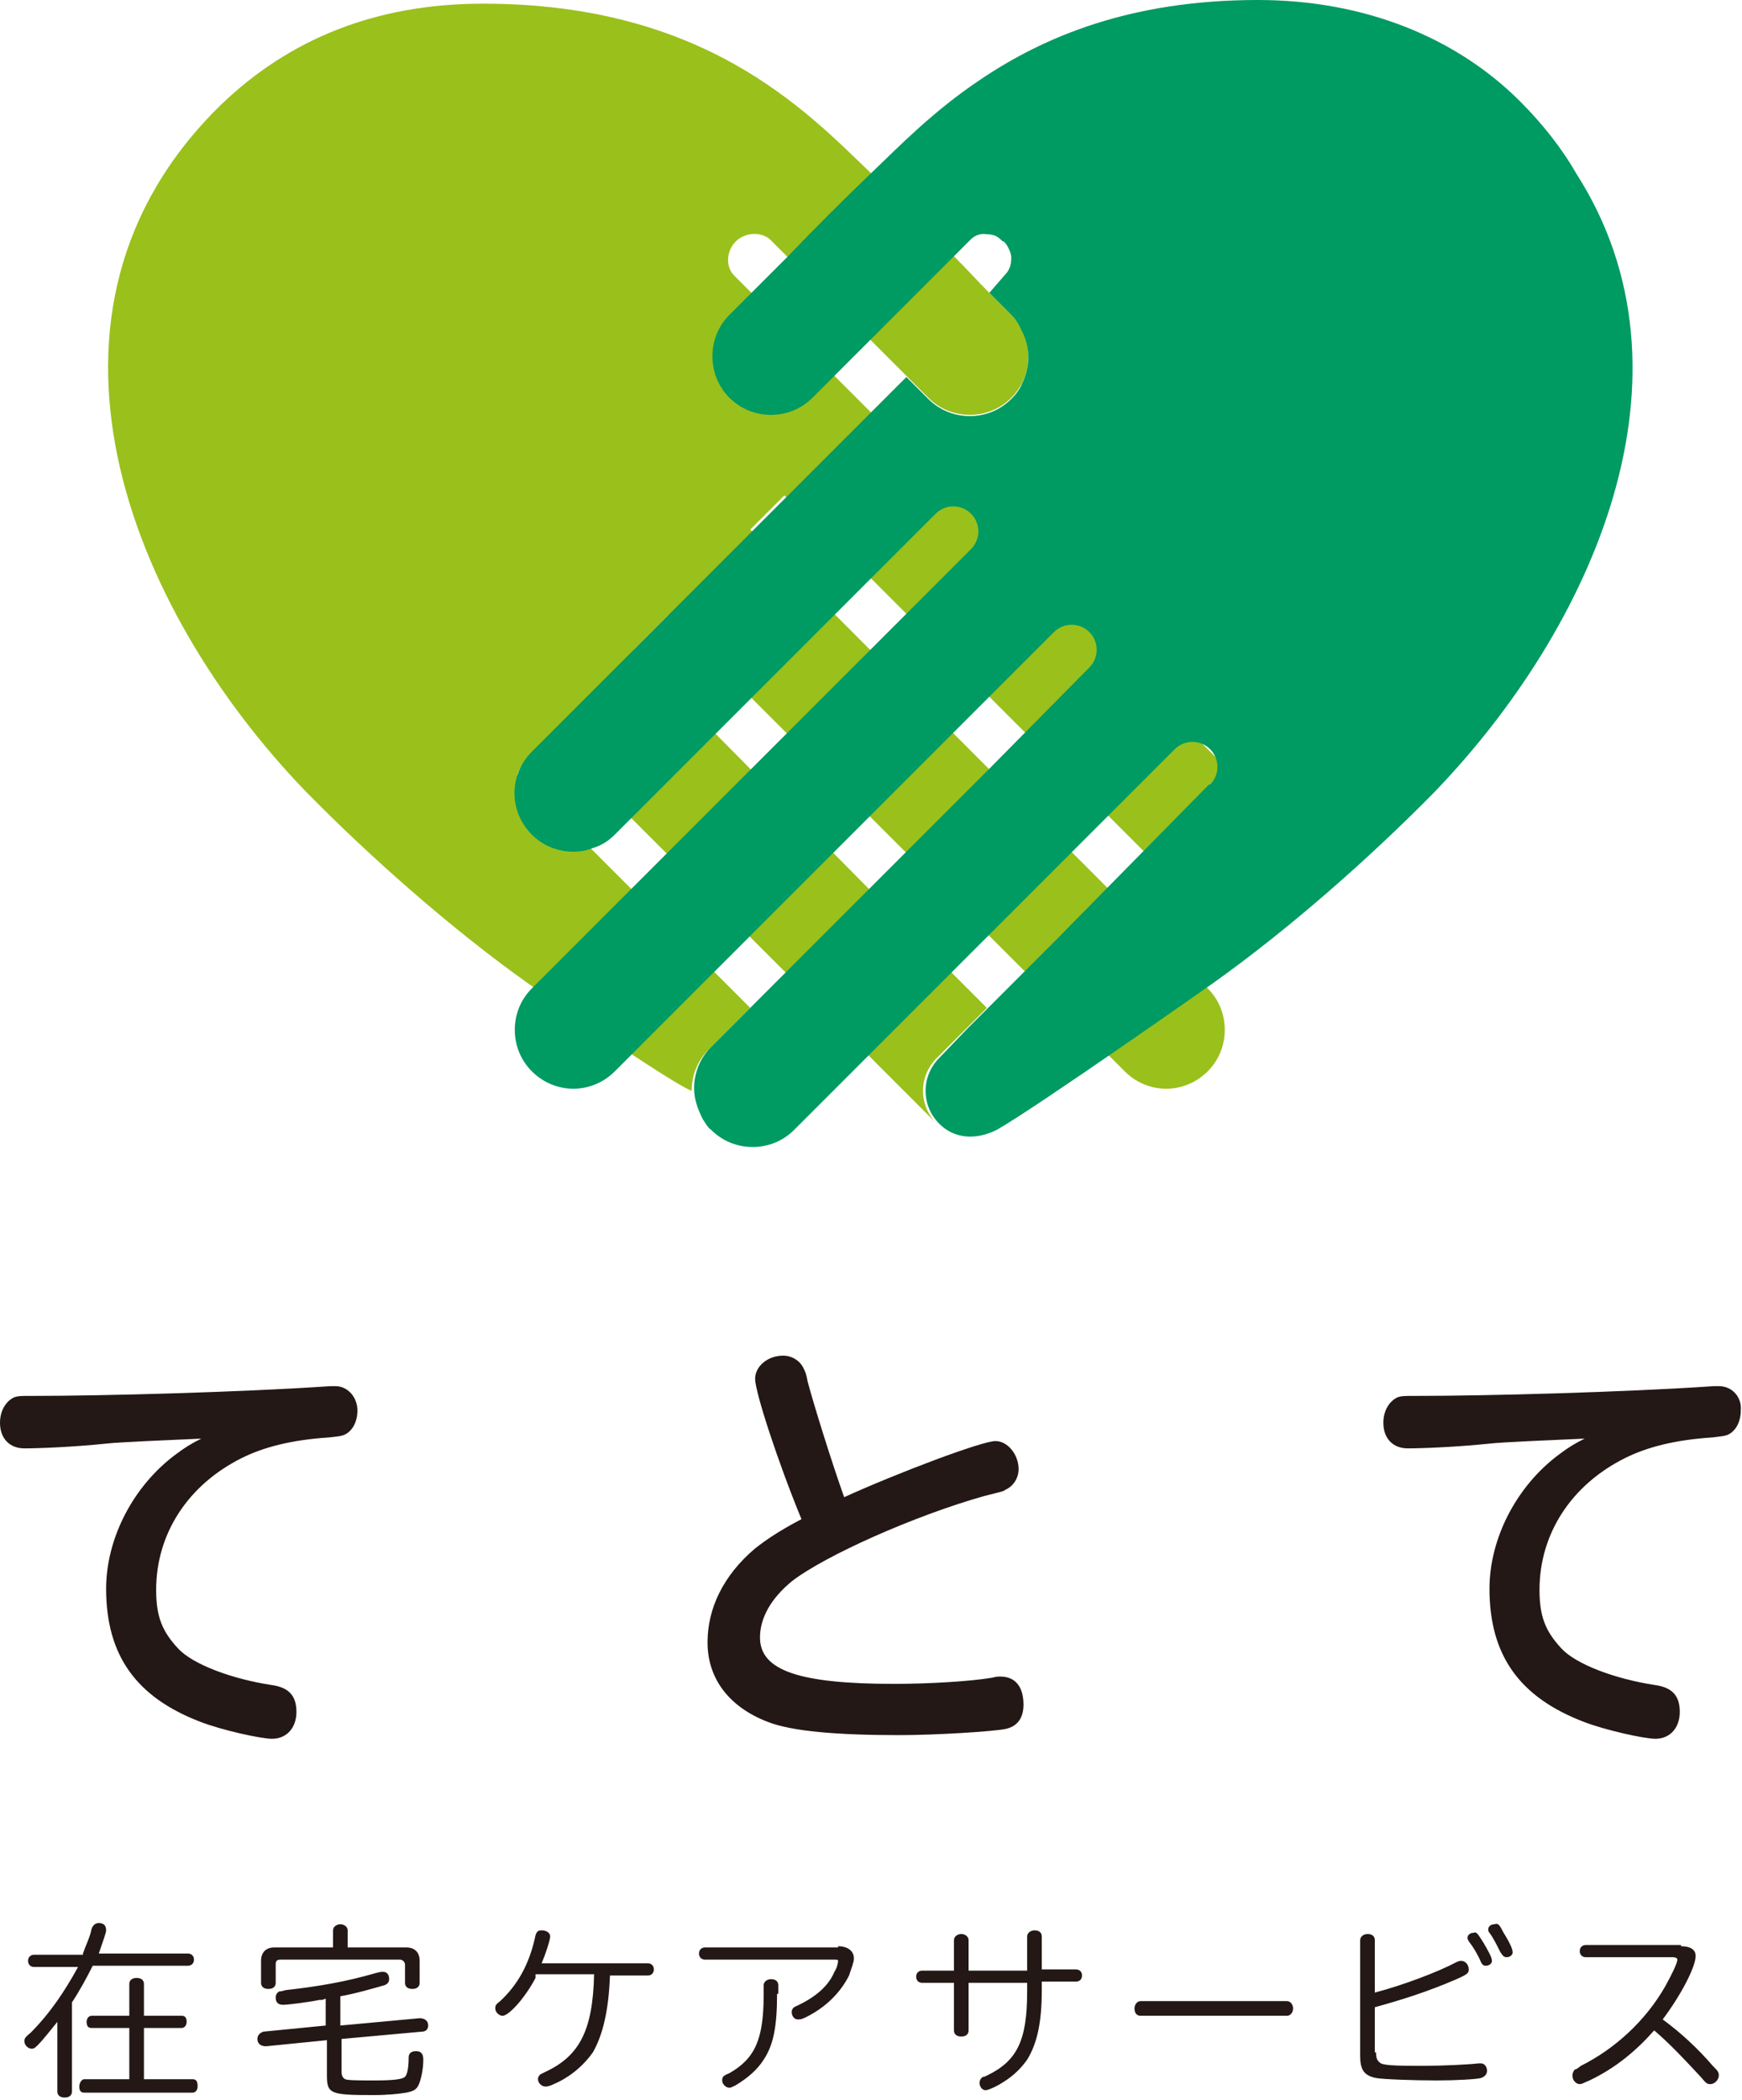
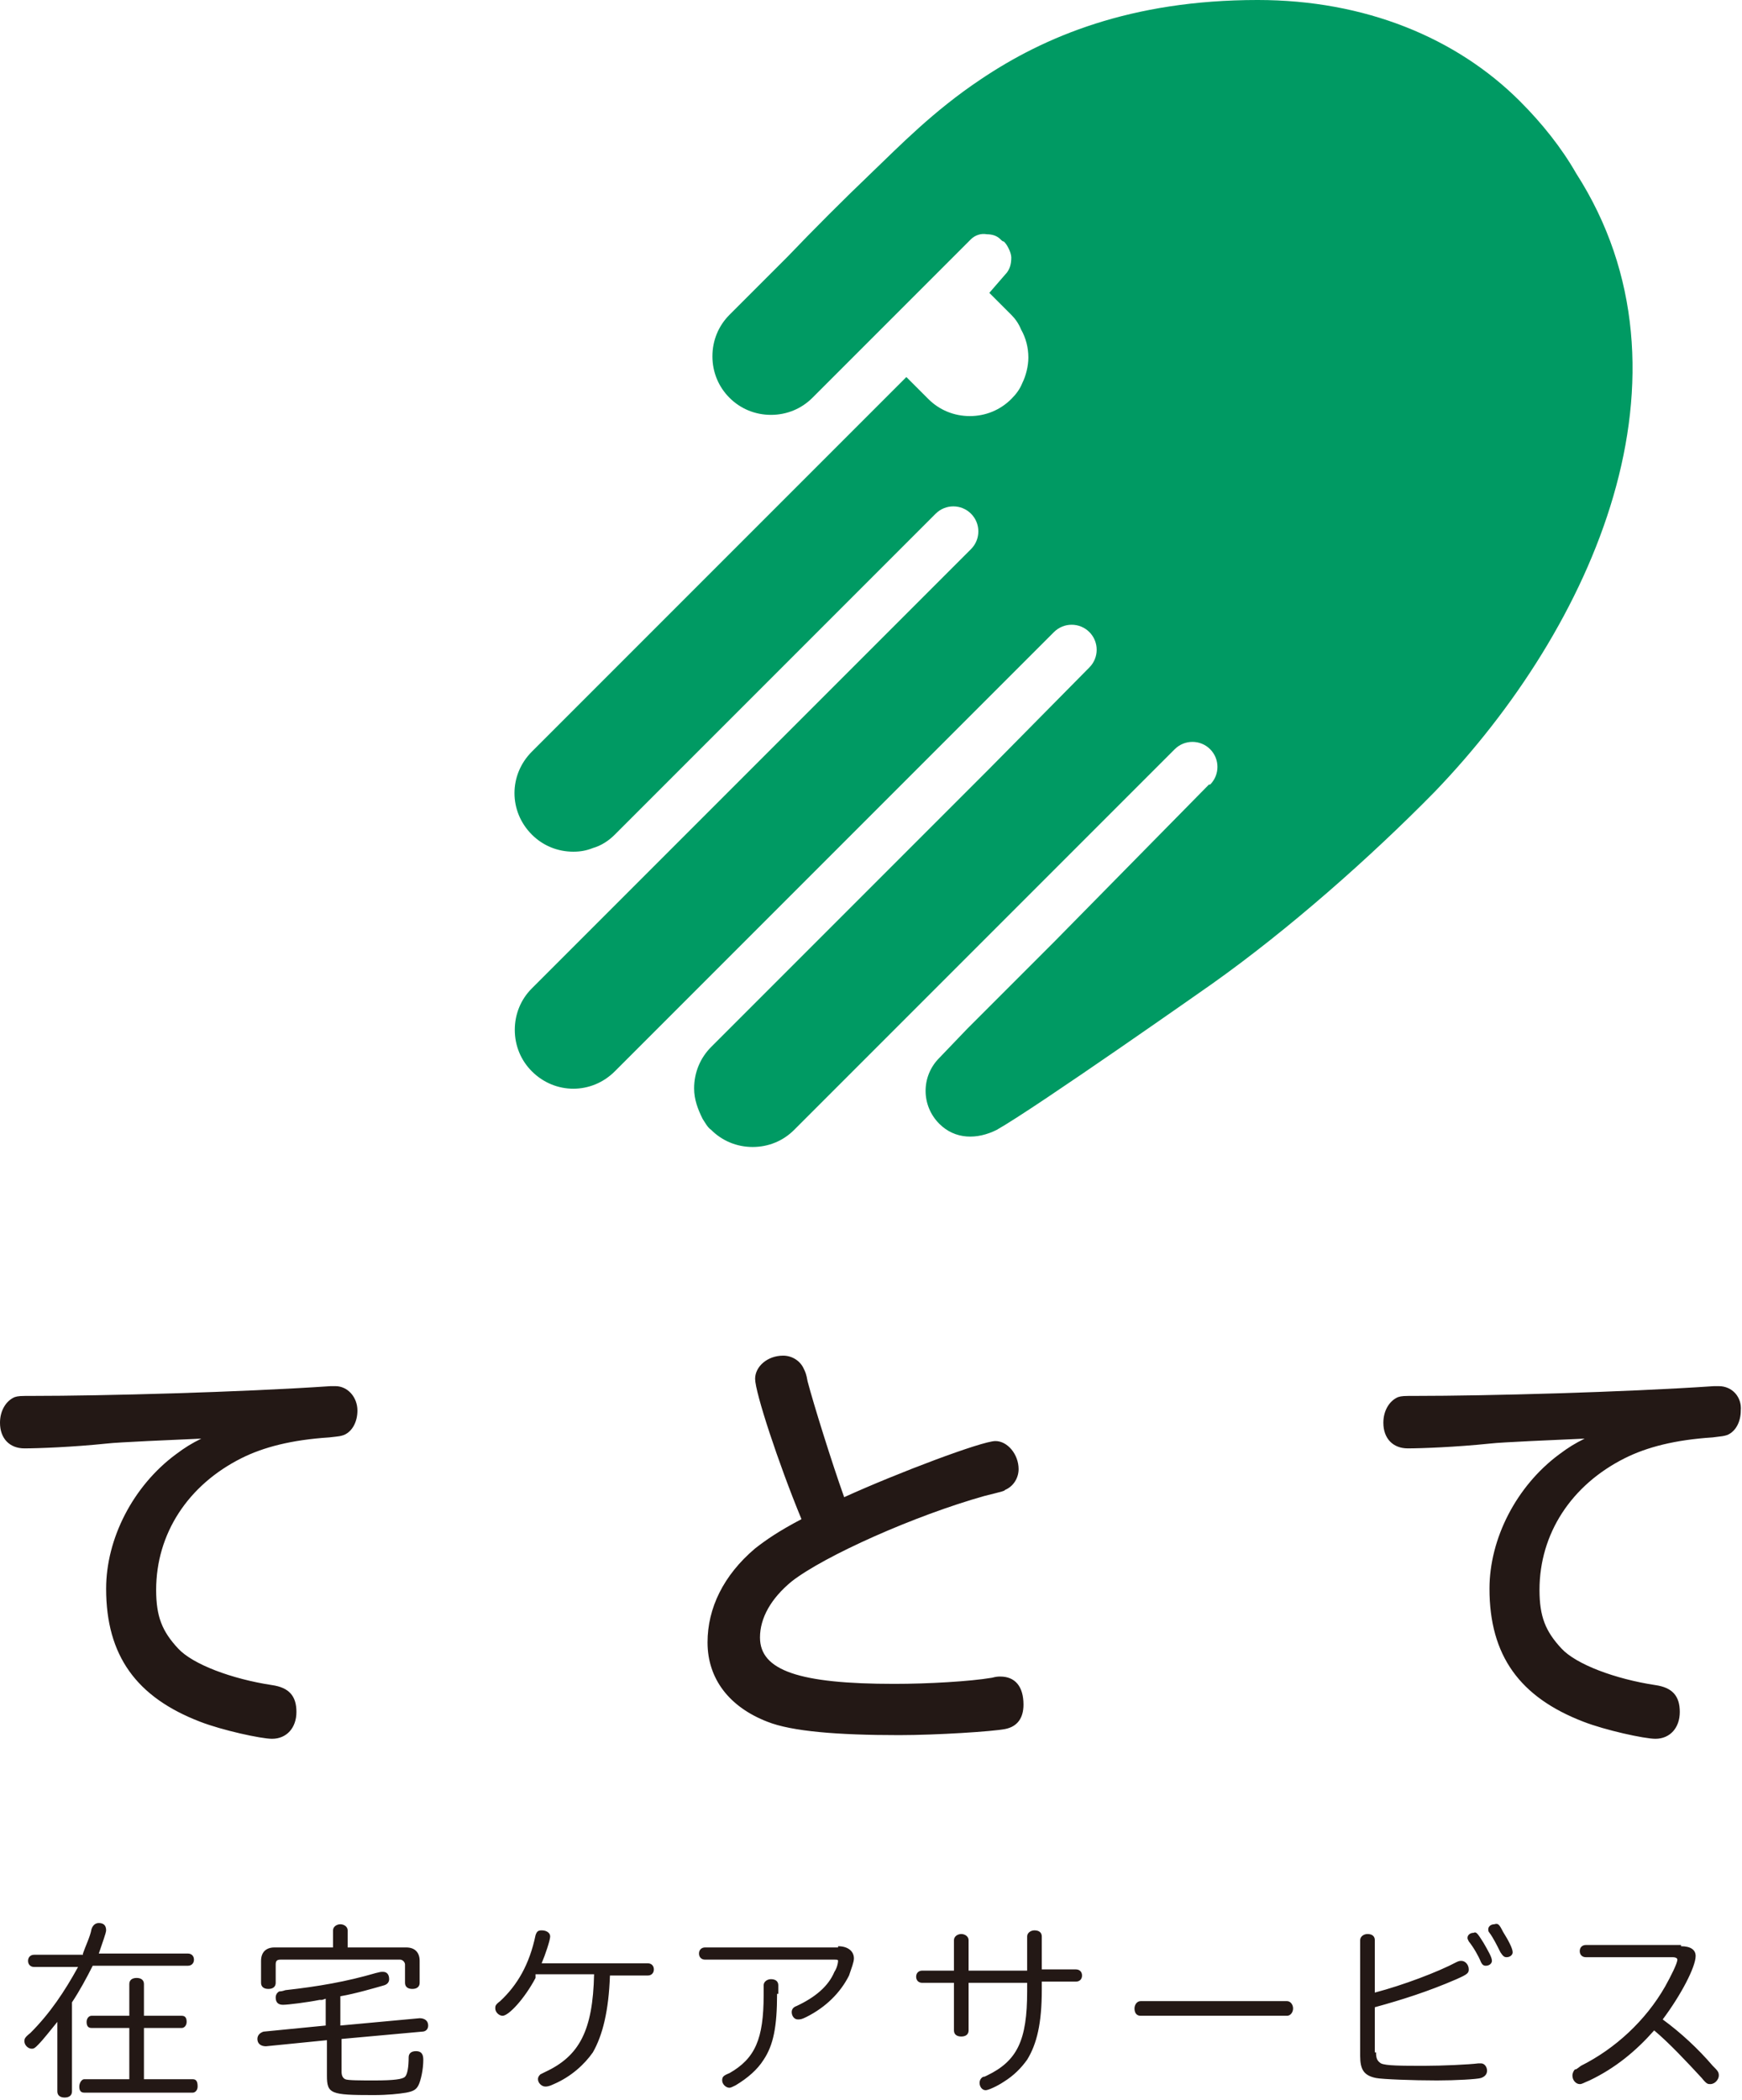
<svg xmlns="http://www.w3.org/2000/svg" xml:space="preserve" id="レイヤー_1" width="142.8" height="172.1" x="0" y="0" style="enable-background:new 0 0 142.8 172.1" version="1.1">
  <style>.st0{fill:#231815}</style>
  <path d="M6.8 160.1c.2-.6.6-1.4.7-2 .1-.3.3-.5.6-.5.4 0 .6.2.6.6 0 .2-.3 1-.6 1.9h7.3c.3 0 .5.2.5.5s-.2.5-.5.5H7.6c-.5 1-1.1 2.1-1.7 3v7.3c0 .3-.2.5-.6.5-.4 0-.6-.2-.6-.5v-5.7c-.5.6-1.1 1.4-1.6 1.9-.2.2-.3.3-.5.3-.3 0-.6-.3-.6-.6 0-.2 0-.3.5-.7 1.6-1.6 2.8-3.4 3.9-5.4H2.8c-.3 0-.5-.2-.5-.5s.2-.5.5-.5h4zm3.8 2.5c0-.3.2-.5.6-.5.4 0 .6.2.6.5v2.6h3.1c.3 0 .4.2.4.5s-.2.5-.4.5h-3.1v4.2h4c.3 0 .4.2.4.6 0 .3-.2.5-.4.5H6.9c-.3 0-.4-.2-.4-.5s.2-.6.4-.6h3.7v-4.2H7.5c-.3 0-.4-.2-.4-.5s.2-.5.4-.5h3.1v-2.6zM27.9 166l6.5-.6c.4 0 .7.2.7.6 0 .3-.2.5-.5.5l-6.6.6v2.7c0 .3.1.5.3.6.2.1 1.3.1 2.4.1 1.6 0 2.3-.1 2.5-.3.2-.2.3-.8.3-1.6 0-.3.2-.5.6-.5.4 0 .6.2.6.7 0 .8-.2 1.7-.4 2.1-.2.4-.5.5-1 .6-.6.1-1.5.2-2.7.2-3.5 0-3.8-.1-3.8-1.6v-2.9l-5 .5c-.4 0-.7-.2-.7-.6 0-.3.2-.5.5-.6l5.1-.5v-2.2l-.3.1h-.2c-1 .2-2.6.4-3 .4-.4 0-.6-.2-.6-.6 0-.2.1-.4.3-.5.1 0 .2 0 .5-.1 2.7-.3 5-.7 7.4-1.4.4-.1.4-.1.6-.1.3 0 .5.2.5.6 0 .2-.1.4-.4.5-.7.2-2.4.7-3.6.9v2.4zm5.4-6.4c.7 0 1.1.4 1.1 1.1v1.8c0 .3-.2.5-.6.5s-.6-.2-.6-.5V161c0-.2-.2-.4-.4-.4H23c-.3 0-.4.1-.4.4v1.5c0 .3-.2.5-.6.5s-.6-.2-.6-.5v-1.8c0-.7.4-1.1 1.1-1.1h4.8v-1.4c0-.3.3-.5.6-.5s.6.2.6.5v1.4h4.8zM43.9 162.1c-.9 1.7-2.2 3.1-2.7 3.1-.3 0-.6-.3-.6-.6 0-.2 0-.3.4-.6 1.4-1.3 2.4-3 2.9-5.4.1-.3.2-.4.5-.4.4 0 .7.2.7.5s-.4 1.5-.7 2.2h8.7c.3 0 .5.2.5.5s-.2.5-.5.5H50c-.1 2.9-.6 4.9-1.4 6.3-.7 1-1.8 2-3.2 2.6-.4.2-.6.2-.7.2-.3 0-.6-.3-.6-.6 0-.2.1-.3.2-.4l.4-.2c2.8-1.3 3.9-3.4 4-8h-4.8zM68.7 159.5c.8 0 1.3.4 1.3 1 0 .3-.2.8-.4 1.4-.7 1.4-1.9 2.6-3.5 3.4-.4.2-.5.2-.7.2-.3 0-.5-.3-.5-.6 0-.2.1-.4.4-.5 1.5-.7 2.6-1.6 3.1-2.8.2-.3.3-.7.3-.9 0-.1-.1-.1-.3-.1H57.8c-.3 0-.5-.2-.5-.5s.2-.5.5-.5h10.9zm-5 3.9c0 2.7-.3 4.2-1.1 5.4-.5.8-1.3 1.5-2.3 2.1-.2.1-.4.2-.5.2-.3 0-.6-.3-.6-.6s.1-.4.6-.6c2.1-1.2 2.8-2.8 2.8-6.4v-.8c0-.3.3-.5.6-.5.4 0 .6.2.6.5v.7zM84.2 158.7c0-.3.3-.5.6-.5.4 0 .6.2.6.5v2.7h2.8c.3 0 .5.2.5.5s-.2.5-.5.5h-2.8v.7c0 2.7-.4 4.4-1.2 5.7-.5.7-1.1 1.3-1.9 1.8-.6.4-1.3.7-1.5.7-.3 0-.5-.3-.5-.6 0-.2.1-.4.3-.5.1 0 .1 0 .3-.1 2.5-1.2 3.3-2.9 3.3-6.9v-.7h-4.8v3.9c0 .3-.2.5-.6.5-.4 0-.6-.2-.6-.5v-3.9h-2.6c-.3 0-.5-.2-.5-.5s.2-.5.5-.5h2.6V159c0-.3.3-.5.6-.5s.6.2.6.5v2.5h4.8v-2.8zM105.5 164c.3 0 .5.3.5.6s-.2.6-.5.6h-12c-.3 0-.5-.2-.5-.6 0-.3.2-.6.5-.6h12zM112.8 168.2c0 .5.1.7.4.9.4.2 1.7.2 3.6.2 1.4 0 3.6-.1 4.4-.2h.2c.3 0 .5.3.5.6s-.2.5-.5.6c-.3.1-2.1.2-3.6.2-2 0-4.5-.1-5-.2-1-.2-1.3-.7-1.3-1.8V159c0-.3.3-.5.6-.5.4 0 .6.2.6.5v4.3c2.3-.6 5.2-1.7 6.7-2.5.2-.1.3-.1.4-.1.3 0 .6.3.6.7 0 .3-.1.4-1 .8-2.3 1-4.5 1.7-6.7 2.3v3.7zm8.8-9c.4.7.7 1.2.7 1.5 0 .2-.2.4-.5.4-.2 0-.3-.1-.4-.3-.2-.5-.6-1.2-1-1.7-.1-.2-.1-.2-.1-.3 0-.2.2-.4.5-.4.2-.1.3 0 .8.8zm1.6-.9c.5.8.8 1.4.8 1.7 0 .2-.2.4-.5.4-.2 0-.3-.1-.5-.4-.3-.6-.6-1.2-.9-1.6-.1-.1-.1-.2-.1-.3 0-.2.2-.4.5-.4.3-.1.4 0 .7.6zM137.8 159.5c.8 0 1.2.3 1.2.8 0 .9-1.2 3.2-2.7 5.2 1.5 1.1 2.9 2.4 4.1 3.8.4.4.5.5.5.8 0 .3-.3.7-.7.7-.2 0-.3 0-.7-.5-1.2-1.3-2.7-2.9-3.9-3.9-1.5 1.7-3.2 3.1-5.3 4.1-.5.2-.6.3-.8.3-.3 0-.6-.3-.6-.7 0-.2.1-.4.2-.5.1 0 .1 0 .5-.3 2.8-1.4 5.3-3.7 6.9-6.5.5-.9 1-1.9 1-2.2 0-.1-.1-.2-.4-.2H130c-.3 0-.5-.2-.5-.5s.2-.5.5-.5h7.8zM27.5 113.6h-.4c-7.4.5-18.6.8-24.5.8-.9 0-1.1 0-1.4.1-.7.3-1.2 1.1-1.2 2.1 0 1.3.8 2.1 2 2.1 1.1 0 3.9-.1 6.8-.4.8-.1 5.4-.3 7.7-.4-.8.4-1.3.7-2.1 1.3-3.5 2.6-5.7 6.9-5.7 11 0 5.5 2.5 8.9 7.7 10.9 1.8.7 5 1.4 5.9 1.4 1.2 0 2-.9 2-2.2 0-1.3-.6-2-2-2.2-3.3-.5-6.5-1.7-7.7-3-1.3-1.4-1.8-2.6-1.8-4.8 0-4.6 2.6-8.6 7-10.8 1.8-.9 4.1-1.5 7.2-1.7.9-.1.9-.1 1.2-.2.7-.3 1.1-1.1 1.1-2 0-1.1-.8-2-1.8-2zM82 137.4c-.2 0-.3 0-.7.1-1.8.3-5.2.5-8 .5-7.8 0-11-1.1-11-3.8 0-1.6.9-3.2 2.6-4.6 2.7-2.1 10.1-5.4 15.8-7 1.6-.4 1.6-.4 1.7-.5.7-.3 1.1-1 1.1-1.7 0-1.2-.9-2.3-1.9-2.3-1.1 0-8 2.6-12.4 4.6-1-2.8-2.5-7.6-3-9.5-.1-.6-.2-.8-.3-1-.3-.7-1-1.1-1.7-1.1-1.3 0-2.3.9-2.3 1.9 0 1.1 1.9 6.9 3.8 11.5-1.9 1-2.9 1.7-3.8 2.4-2.6 2.2-3.9 4.9-3.9 7.7 0 3 1.8 5.3 4.9 6.5 2 .8 5.8 1.1 10.8 1.1 3.1 0 7.7-.3 8.7-.5 1-.2 1.5-.9 1.5-2 0-1.5-.7-2.3-1.9-2.3zM140.9 113.6h-.4c-7.4.5-18.6.8-24.5.8-.9 0-1.1 0-1.4.1-.7.3-1.2 1.1-1.2 2.1 0 1.3.8 2.1 2 2.1 1.1 0 3.9-.1 6.8-.4.8-.1 5.4-.3 7.7-.4-.8.4-1.3.7-2.1 1.3-3.5 2.6-5.7 6.9-5.7 11 0 5.5 2.5 8.9 7.7 10.9 1.8.7 5 1.4 5.9 1.4 1.2 0 2-.9 2-2.2 0-1.3-.6-2-2-2.2-3.3-.5-6.5-1.7-7.7-3-1.3-1.4-1.8-2.6-1.8-4.8 0-4.6 2.6-8.6 7-10.8 1.8-.9 4.1-1.5 7.2-1.7.8-.1.9-.1 1.2-.2.7-.3 1.1-1.1 1.1-2 .1-1.1-.7-2-1.8-2z" class="st0" />
-   <path d="m71.4 47.4 2.9 2.9 6.8 6.8L84 60l6.8 6.8 3.4 3.4c.5.5 1.1.9 1.8 1.1.5.2 1.1.3 1.6.3 1.3 0 2.5-.5 3.4-1.4 1.9-1.9 1.9-4.9 0-6.8L69.8 32.2l-9.6-9.6c-.8-.8-.6-2.1.1-2.8.8-.8 2.1-.8 2.8-.2l1.4 1.4 6.9 6.9 2.9 2.9 1.8 1.8c.9.9 2.1 1.4 3.4 1.4s2.5-.5 3.4-1.4c.9-.9 1.4-2.1 1.4-3.4 0-1.3-.5-2.5-1.4-3.4L81.1 24c-1-1-1.9-2-2.9-3l-6.9-6.9C66 9 57.7.3 39.6.3c-8.8 0-15.9 2.9-21.5 8.3-17.3 16.9-7.6 41.2 7 56.3 5.3 5.4 12 11.3 18.2 15.7 0 0 11.4 8 13.4 8.8 0-1.3.5-2.5 1.4-3.4l3.4-3.4-2.9-2.9-6.8-6.8-3.2-3.2-6.2-6.2c.2-.6.6-1.2 1.1-1.7l1.5-1.5 6.8 6.8 2.9 2.9 6.8 6.8 2.9 2.9 6.8 6.8 5.5 5.5c-1.4-1.5-1.4-3.8.1-5.3l2.3-2.3 1.8-1.8-2.9-2.9-26.1-26.4 2.9-2.9 6.8 6.8 2.9 2.9 6.8 6.8 2.9 2.9 6.8 6.8 2.9 2.9 6.8 6.8 1.5 1.5c1.9 1.9 4.9 1.9 6.8 0 .9-.9 1.4-2.1 1.4-3.4 0-1.3-.5-2.5-1.4-3.4l-1.5-1.5-36-36.1 2.8-2.8 7.1 6.8z" style="fill:#9ac01c" />
  <path d="M129.2 14.2c-1.2-2.1-2.8-4.1-4.6-5.9-5.2-5.2-12.7-8.3-21.5-8.3-10.4 0-17.5 3-22.7 6.5-3.9 2.6-6.7 5.5-9 7.7s-4.6 4.5-6.9 6.9L61.6 24l-1.8 1.8c-.9.9-1.4 2.1-1.4 3.4 0 1.3.5 2.5 1.4 3.4.9.9 2.1 1.4 3.4 1.4 1.3 0 2.5-.5 3.4-1.4l1.8-1.8 4.3-4.3 5.5-5.5 1.4-1.4c.3-.3.8-.5 1.3-.4.4 0 .8.1 1.1.4.1.1.2.2.3.2.2.2.3.4.4.6.1.2.2.5.2.7 0 .5-.1 1-.5 1.4L81.1 24l1.8 1.8c.3.3.6.7.8 1.2.4.7.6 1.5.6 2.3 0 .7-.2 1.5-.5 2.1-.2.5-.5.9-.9 1.3-.9.9-2.1 1.4-3.4 1.4-1.3 0-2.5-.5-3.4-1.4l-1.8-1.8-2.9 2.9-27.8 27.8c-1.9 1.9-1.9 4.9 0 6.8.9.9 2.1 1.4 3.4 1.4.6 0 1.1-.1 1.6-.3.7-.2 1.3-.6 1.8-1.1l1.5-1.5 6.8-6.8 2.9-2.9 6.8-6.8 8.3-8.3c.8-.8 2.1-.8 2.9 0 .8.8.8 2.1 0 2.9l-8.3 8.3-6.8 6.8-2.9 2.9-6.8 6.8-2.9 2.9-6.8 6.8-1.5 1.5c-.9.9-1.4 2.1-1.4 3.4s.5 2.5 1.4 3.4c1.9 1.9 4.9 1.9 6.8 0l1.5-1.5 6.8-6.8 2.9-2.9 6.8-6.8 2.9-2.9 6.8-6.8 8.3-8.3c.8-.8 2.1-.8 2.9 0 .8.8.8 2.1 0 2.9L81.1 63l-6.8 6.8-2.9 2.9-6.8 6.8-2.9 2.9-3.4 3.4c-.9.9-1.4 2.1-1.4 3.4 0 .9.3 1.7.7 2.5.2.3.4.7.7.9.9.9 2.1 1.4 3.4 1.4 1.3 0 2.5-.5 3.4-1.4l6.4-6.4 6.8-6.8 2.9-2.9 6.8-6.8 8.3-8.3c.8-.8 2.1-.8 2.9 0 .8.8.8 2.1 0 2.9h-.1L86.5 77.1 84 79.6l-2.9 2.9-1.8 1.8-2.3 2.4c-1.5 1.5-1.5 3.9 0 5.4 1.3 1.3 3.1 1.3 4.7.5 3.2-1.8 17.7-12 17.7-12 6.2-4.4 12.9-10.3 18.2-15.7 13-13.5 22.2-34.2 11.6-50.7z" style="fill:#009a63" />
</svg>